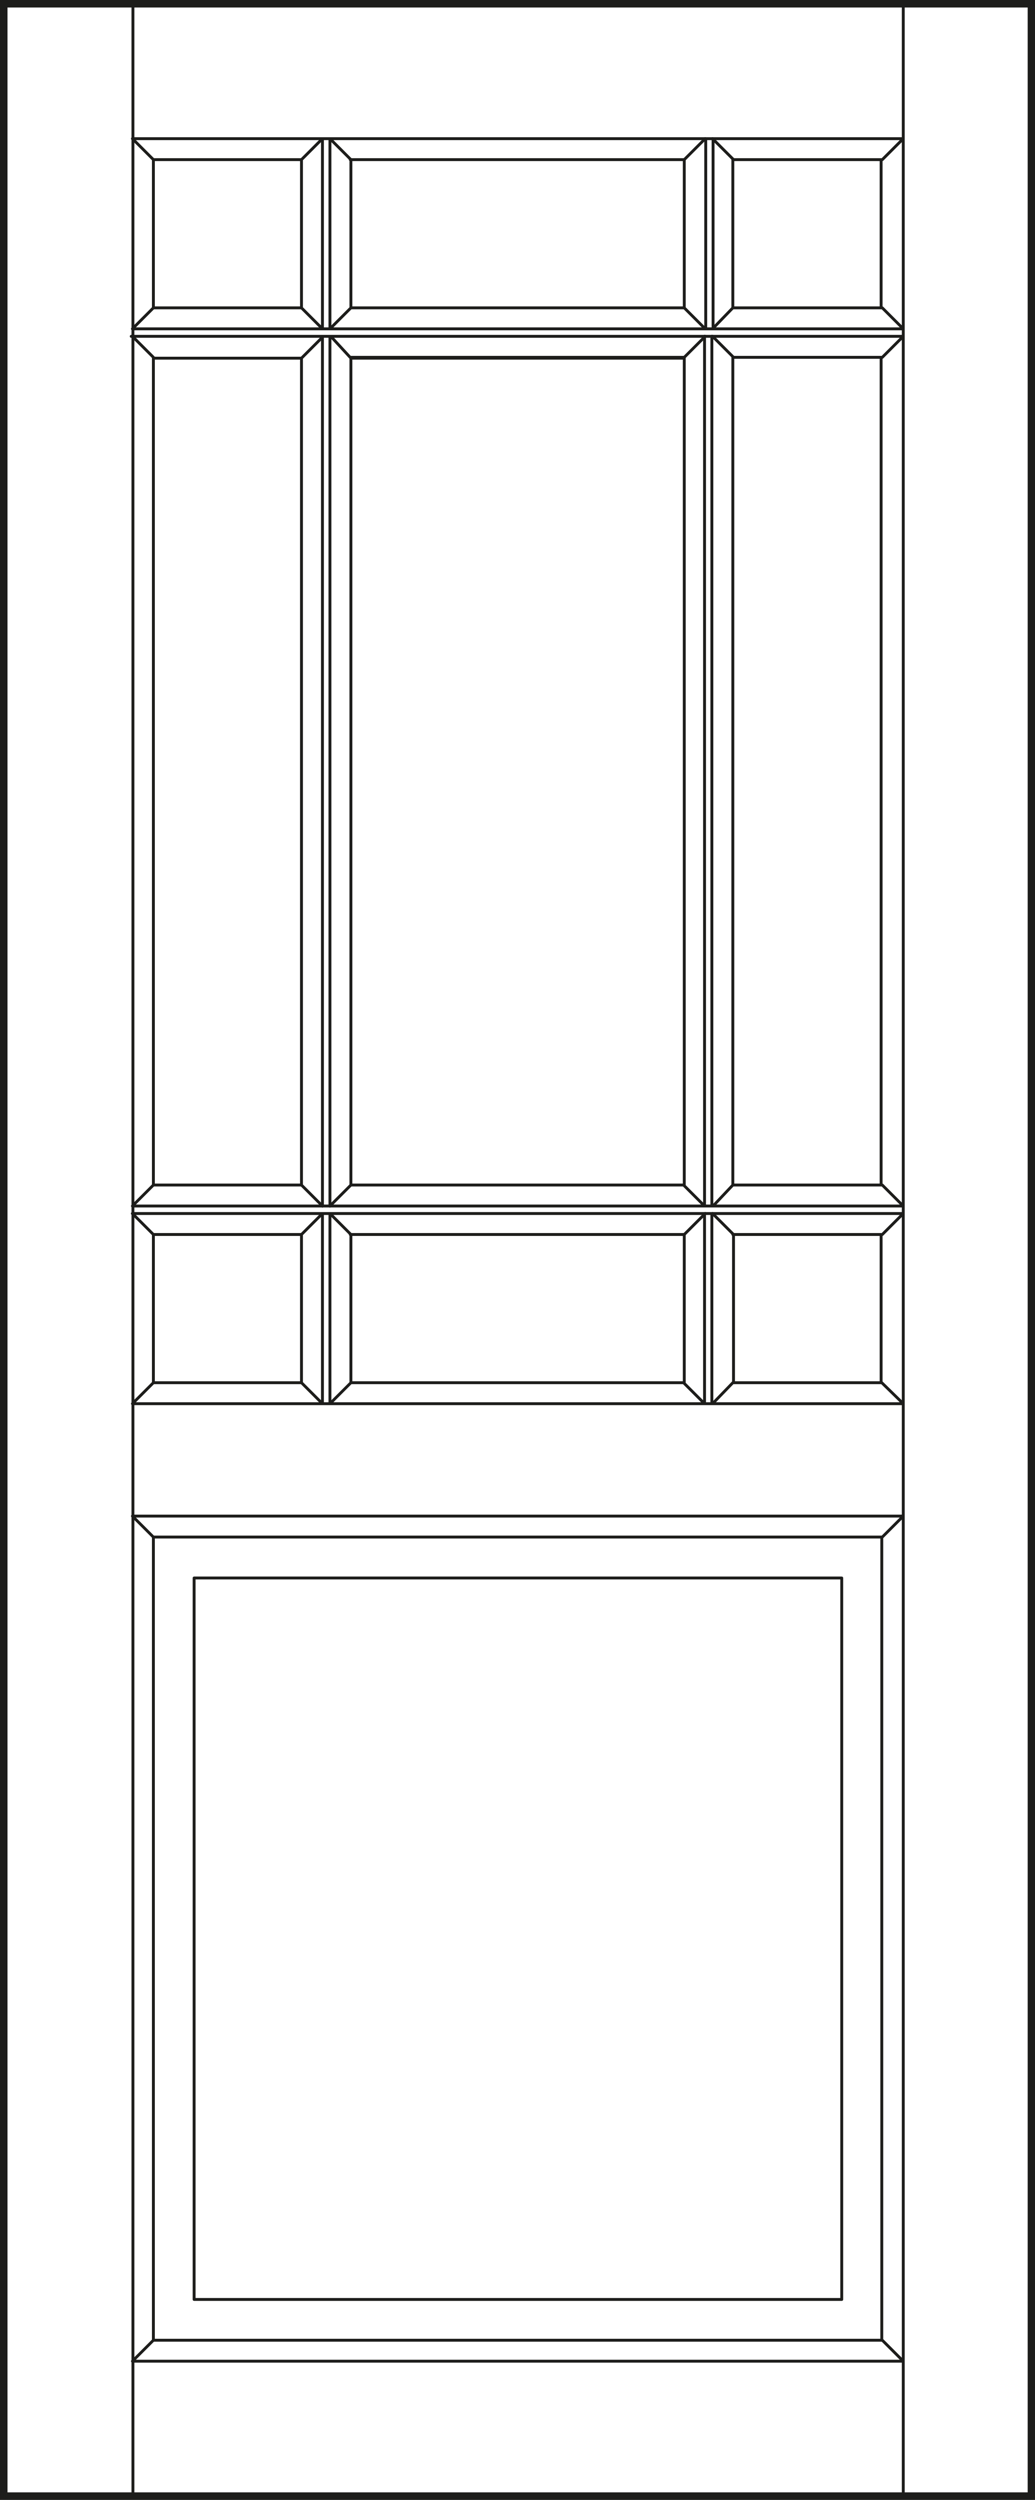
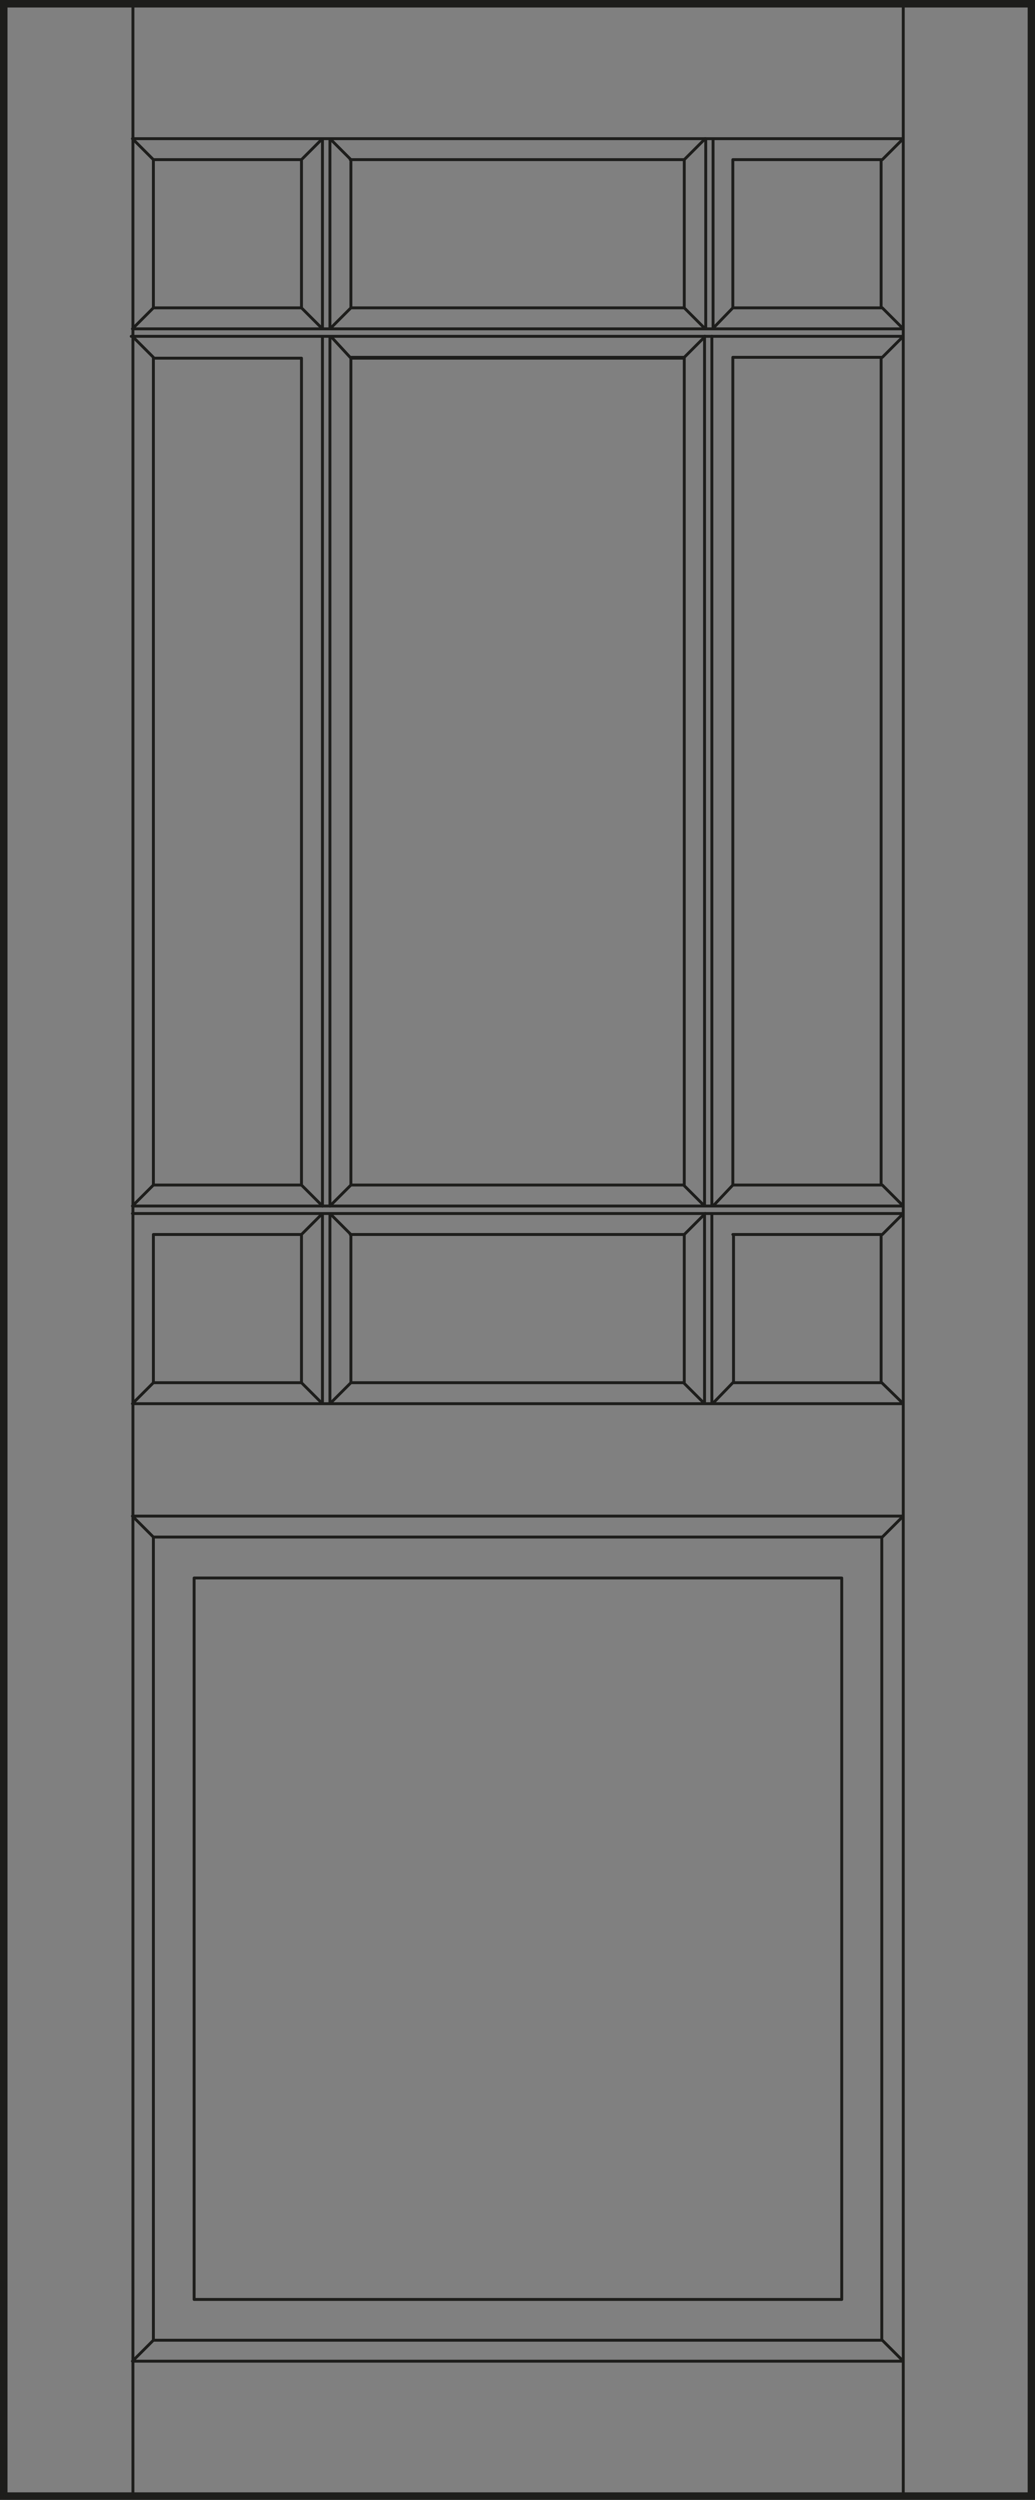
<svg xmlns="http://www.w3.org/2000/svg" id="Laag_1" data-name="Laag 1" viewBox="0 0 60.73 146.57">
  <rect x="0" y="0" width="60.73" height="146.57" fill="#808080" stroke="none" />
  <defs>
    <style>.cls-1,.cls-4,.cls-5{fill:none;}.cls-2{fill:#fff;}.cls-3{clip-path:url(#clip-path);}.cls-4,.cls-5{stroke:#1d1d1b;}.cls-4{stroke-linecap:round;stroke-linejoin:round;stroke-width:0.17px;}.cls-5{stroke-width:0.44px;}</style>
    <clipPath id="clip-path" transform="translate(0 0)">
      <rect class="cls-1" x="0.22" y="0.22" width="60.3" height="146.13" />
    </clipPath>
  </defs>
  <title>prestige_diverse_houtsoorten_A400-GS9</title>
-   <rect class="cls-2" x="0.18" y="0.27" width="60.3" height="146.13" />
  <g class="cls-3">
-     <path class="cls-4" d="M17.69,21H9m8.69,0H9m31.15,0H20.59m-2.9,0V69.48m1.67,1.67,1.23,1.23m-1.23-1.67,1.23-1.23m-2.9,0,1.23,1.23m0,.44-1.23,1.23M7.77,70.71,9,69.48m10.36,1.67V82.3m0-62.58v51m-.44.44V82.3m0-62.58v51M53,71.15H7.77M53,70.71H7.77M19.36,82.3l1.23-1.23m-2.9,0,1.23,1.23m22.89,0L43,81.07m-2.89,0,1.23,1.23m.43-11.15V82.3m-.43-11.15V82.3M53,71.15l-1.23,1.23m0-2.9L53,70.71m-11.16,0L43,69.48m-2.89,0,1.23,1.23m.43-51v51m-.43-51v51M43,21V69.48M53,19.28l-1.23-1.23m0,2.9L53,19.72M40.15,18.05l1.23,1.23m.43,0L43,18.05m8.7,2.9H43m0,0h8.7m-44-1.23H53m-45.2-.44H53m-11.16,0V8.13m-.43,11.15V8.13m-22,11.59L20.59,21m-1.67-1.23L17.69,21M9,18.05,7.77,19.28m11.15,0-1.23-1.23m1.67,1.23,1.23-1.23M19.36,8.13l1.23,1.23m-2.9,0,1.23-1.23m.44,11.15V8.13m-.44,11.15V8.13M20.59,21V69.48m0-60.12v8.69m0,2.9H40.15M17.69,9.36v8.69m2.9,0H40.15M9,18.05h8.69M40.15,21V69.48m0-60.12v8.69m2.89,0h8.7M43,9.36v8.69M40.15,72.38v8.69M43,72.38h8.7m-31.15,0H40.15m2.89,0v8.69m0-11.59h8.7m-31.15,0H40.15M9,69.48h8.69m0,2.9v8.69M9,72.38h8.69m2.9,0v8.69M9,21V69.48M9,9.36v8.69M9,72.38v8.69m8.69,0H9m31.15,0H20.59m31.15,0H43m8.7-8.69v8.69m0-60.12V69.48m0-60.12v8.69M43,9.36h8.7m-31.15,0H40.15M9,9.36h8.69M51.74,81.07,53,82.3m-1.23,7.82L53,88.89m-45.2,0H53m-1.23,1.23H9m42.74,47.09V90.12m-2.4,2.4H11.39m38,42.3V92.52M7.77,82.3H53m-1.23,54.91L53,138.44m-45.2,0H53M9,137.21H51.74m-40.35-2.39h38M7.77,138.44,9,137.21M9,90.12v47.09m2.39-44.69v42.3M7.77,88.89,9,90.12m0-9.05L7.77,82.3m44-72.94L53,8.13m-45.2,0H53m0,138.13V.3m-45.2,146V.3M60.43.3H.31m60.12,146V.3M.31,146.26H60.43m-60.12,0V.3" transform="translate(0 0)" />
+     <path class="cls-4" d="M17.69,21H9m8.69,0H9m31.15,0H20.59m-2.9,0V69.48m1.67,1.67,1.23,1.23m-1.23-1.67,1.23-1.23m-2.9,0,1.23,1.23m0,.44-1.23,1.23M7.77,70.71,9,69.48m10.36,1.67V82.3m0-62.58v51m-.44.44V82.3m0-62.58v51M53,71.15H7.77M53,70.71H7.77M19.36,82.3l1.23-1.23m-2.9,0,1.23,1.23m22.89,0L43,81.07m-2.89,0,1.23,1.23m.43-11.15V82.3m-.43-11.15V82.3M53,71.15l-1.23,1.23m0-2.9L53,70.71m-11.16,0L43,69.48m-2.89,0,1.23,1.23m.43-51v51m-.43-51v51M43,21V69.48M53,19.28l-1.23-1.23m0,2.9L53,19.72M40.15,18.05l1.23,1.23m.43,0L43,18.05m8.7,2.9H43m0,0h8.7m-44-1.23H53m-45.2-.44H53m-11.16,0V8.13m-.43,11.15V8.13m-22,11.59L20.59,21m-1.67-1.23M9,18.05,7.77,19.28m11.15,0-1.23-1.23m1.67,1.23,1.23-1.23M19.36,8.13l1.23,1.23m-2.9,0,1.23-1.23m.44,11.15V8.13m-.44,11.15V8.13M20.59,21V69.48m0-60.12v8.69m0,2.9H40.15M17.69,9.36v8.69m2.9,0H40.15M9,18.05h8.69M40.15,21V69.48m0-60.12v8.69m2.89,0h8.7M43,9.36v8.69M40.15,72.38v8.69M43,72.38h8.7m-31.15,0H40.15m2.89,0v8.69m0-11.59h8.7m-31.15,0H40.15M9,69.48h8.69m0,2.9v8.69M9,72.38h8.69m2.9,0v8.69M9,21V69.48M9,9.36v8.69M9,72.38v8.69m8.69,0H9m31.15,0H20.59m31.15,0H43m8.7-8.69v8.69m0-60.12V69.48m0-60.12v8.69M43,9.36h8.7m-31.15,0H40.15M9,9.36h8.69M51.74,81.07,53,82.3m-1.23,7.82L53,88.89m-45.2,0H53m-1.23,1.23H9m42.74,47.09V90.12m-2.4,2.4H11.39m38,42.3V92.52M7.77,82.3H53m-1.23,54.91L53,138.44m-45.2,0H53M9,137.21H51.74m-40.35-2.39h38M7.77,138.44,9,137.21M9,90.12v47.09m2.39-44.69v42.3M7.77,88.89,9,90.12m0-9.05L7.77,82.3m44-72.94L53,8.13m-45.2,0H53m0,138.13V.3m-45.2,146V.3M60.43.3H.31m60.12,146V.3M.31,146.26H60.43m-60.12,0V.3" transform="translate(0 0)" />
  </g>
  <rect class="cls-5" x="0.22" y="0.22" width="60.3" height="146.13" />
  <line class="cls-4" x1="7.77" y1="8.13" x2="9" y2="9.36" />
  <line class="cls-4" x1="41.38" y1="8.13" x2="40.15" y2="9.36" />
-   <line class="cls-4" x1="41.81" y1="8.13" x2="43.04" y2="9.36" />
-   <line class="cls-4" x1="41.81" y1="19.72" x2="43.04" y2="20.95" />
  <line class="cls-4" x1="41.38" y1="19.72" x2="40.15" y2="20.95" />
  <line class="cls-4" x1="7.77" y1="19.72" x2="9" y2="20.95" />
-   <line class="cls-4" x1="7.77" y1="71.15" x2="9" y2="72.38" />
  <line class="cls-4" x1="41.38" y1="71.15" x2="40.15" y2="72.38" />
-   <line class="cls-4" x1="41.81" y1="71.15" x2="43.04" y2="72.38" />
</svg>